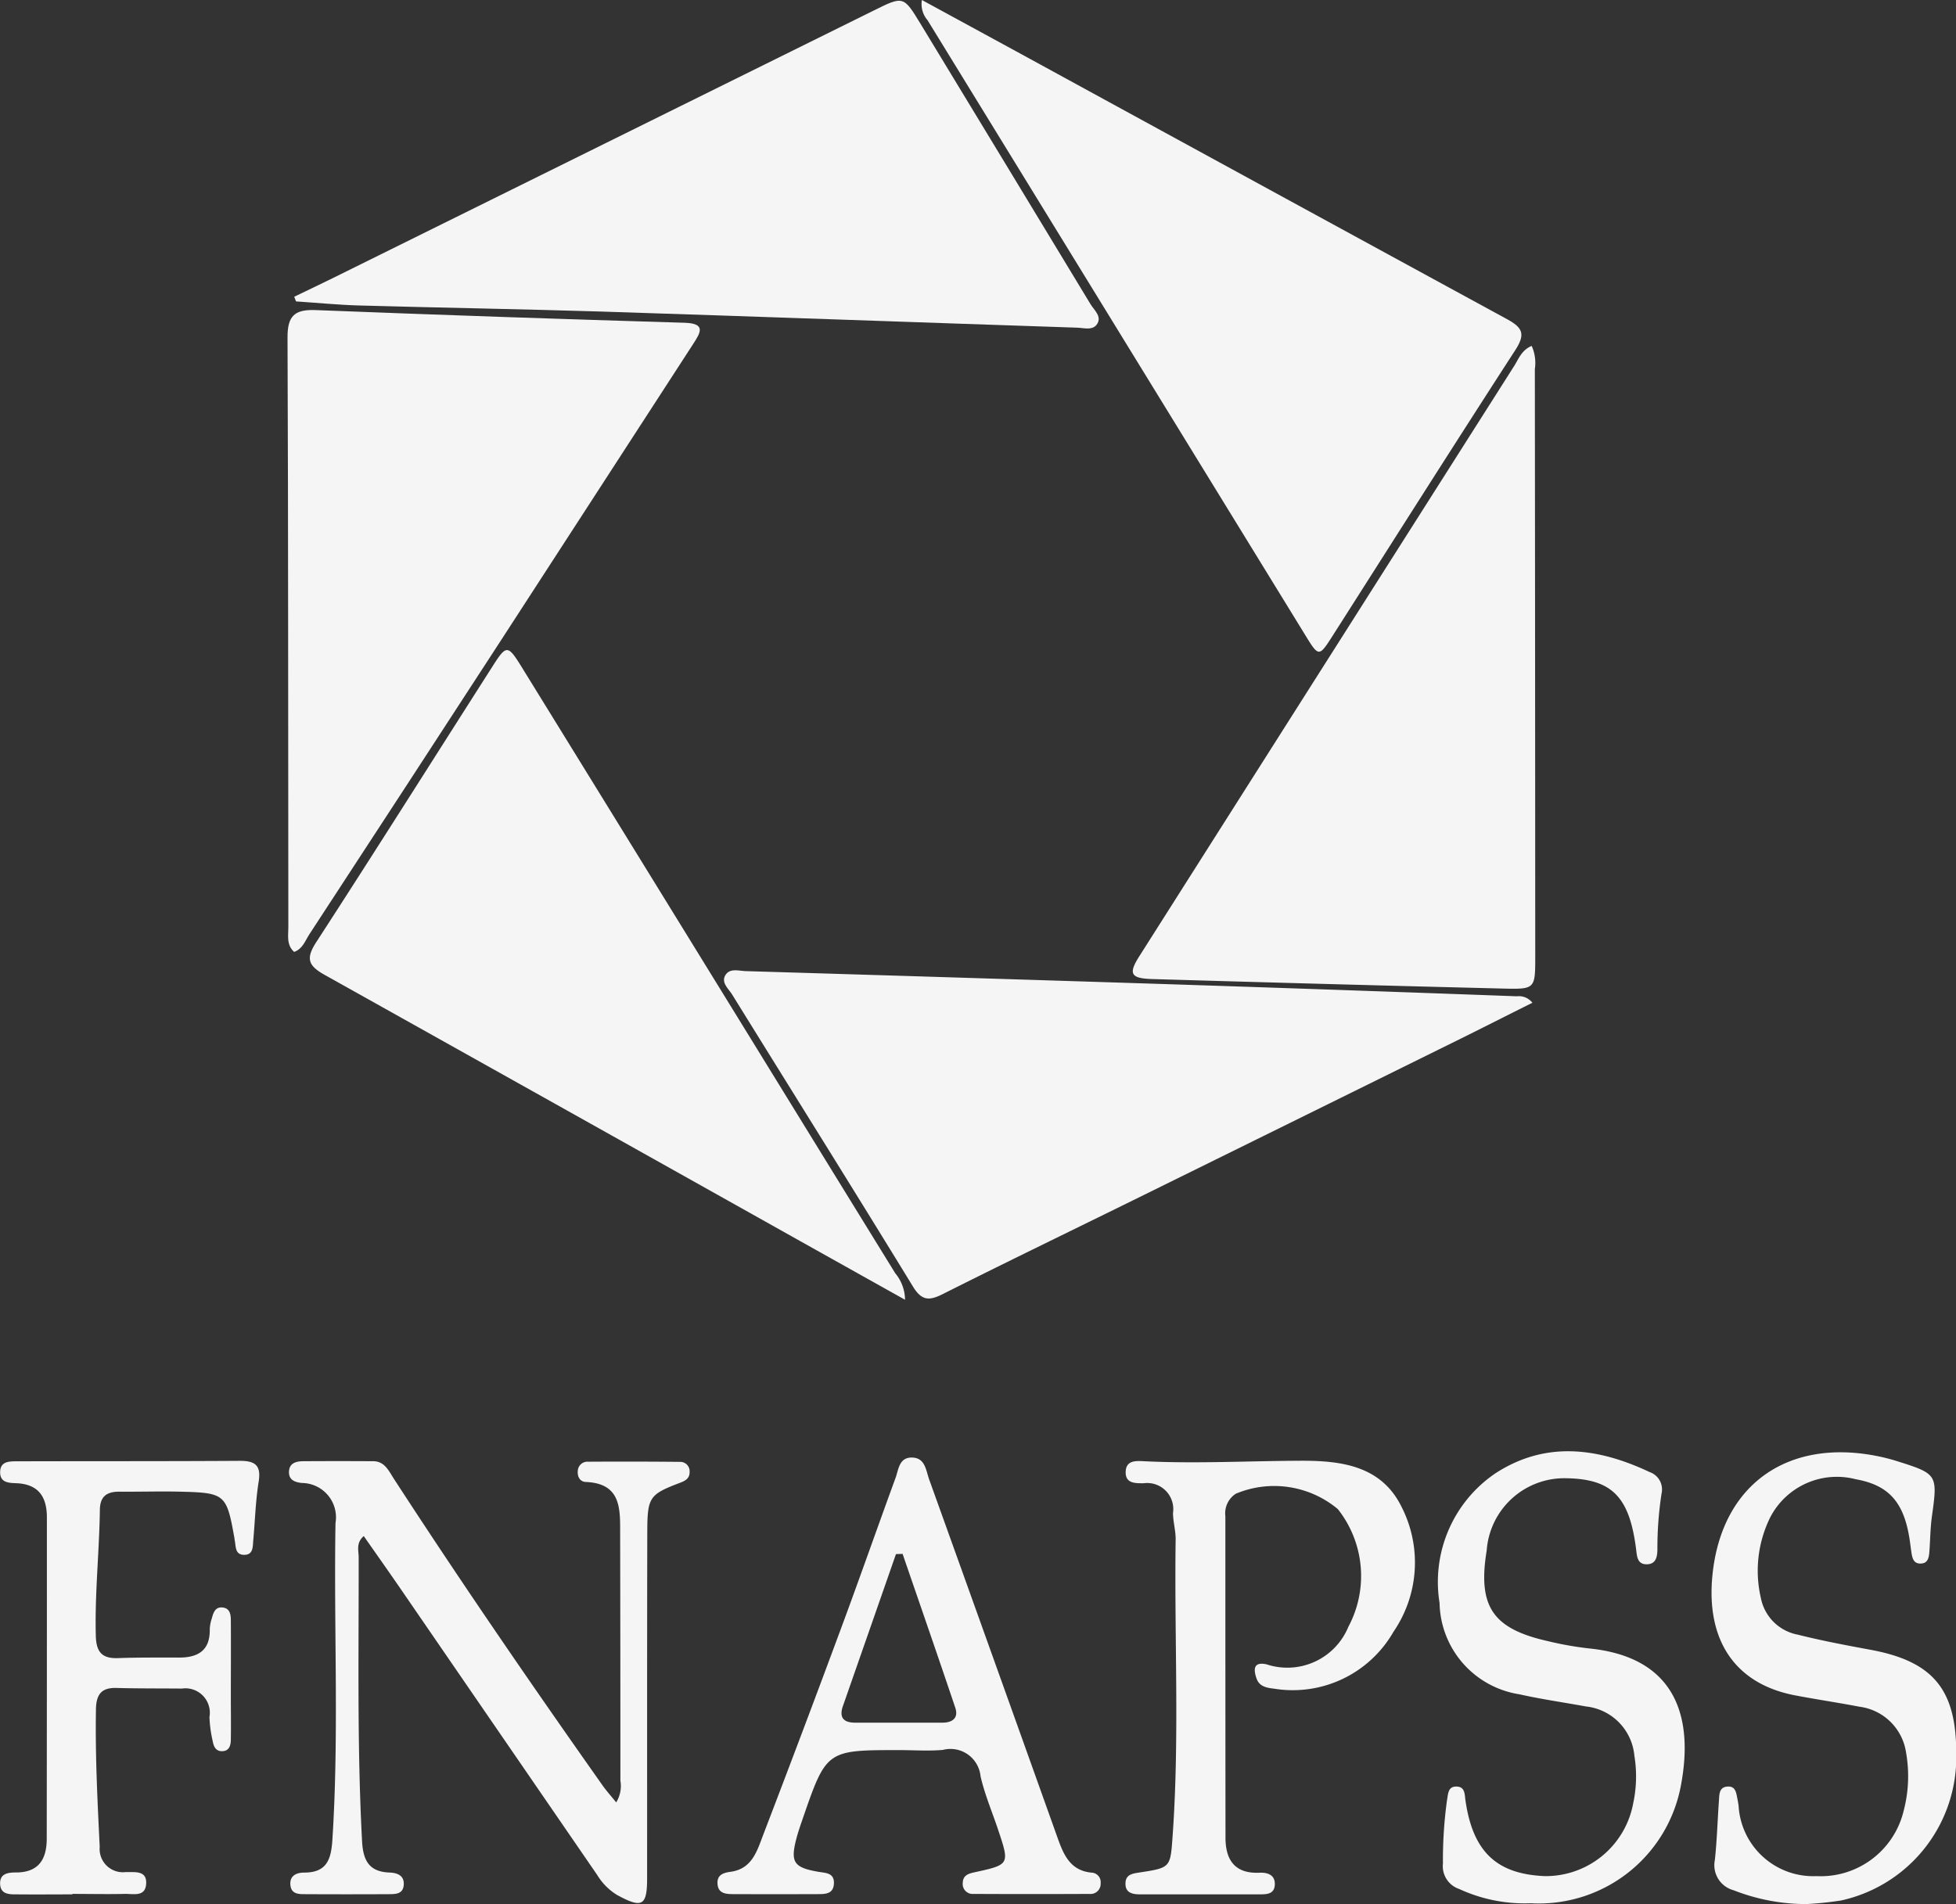
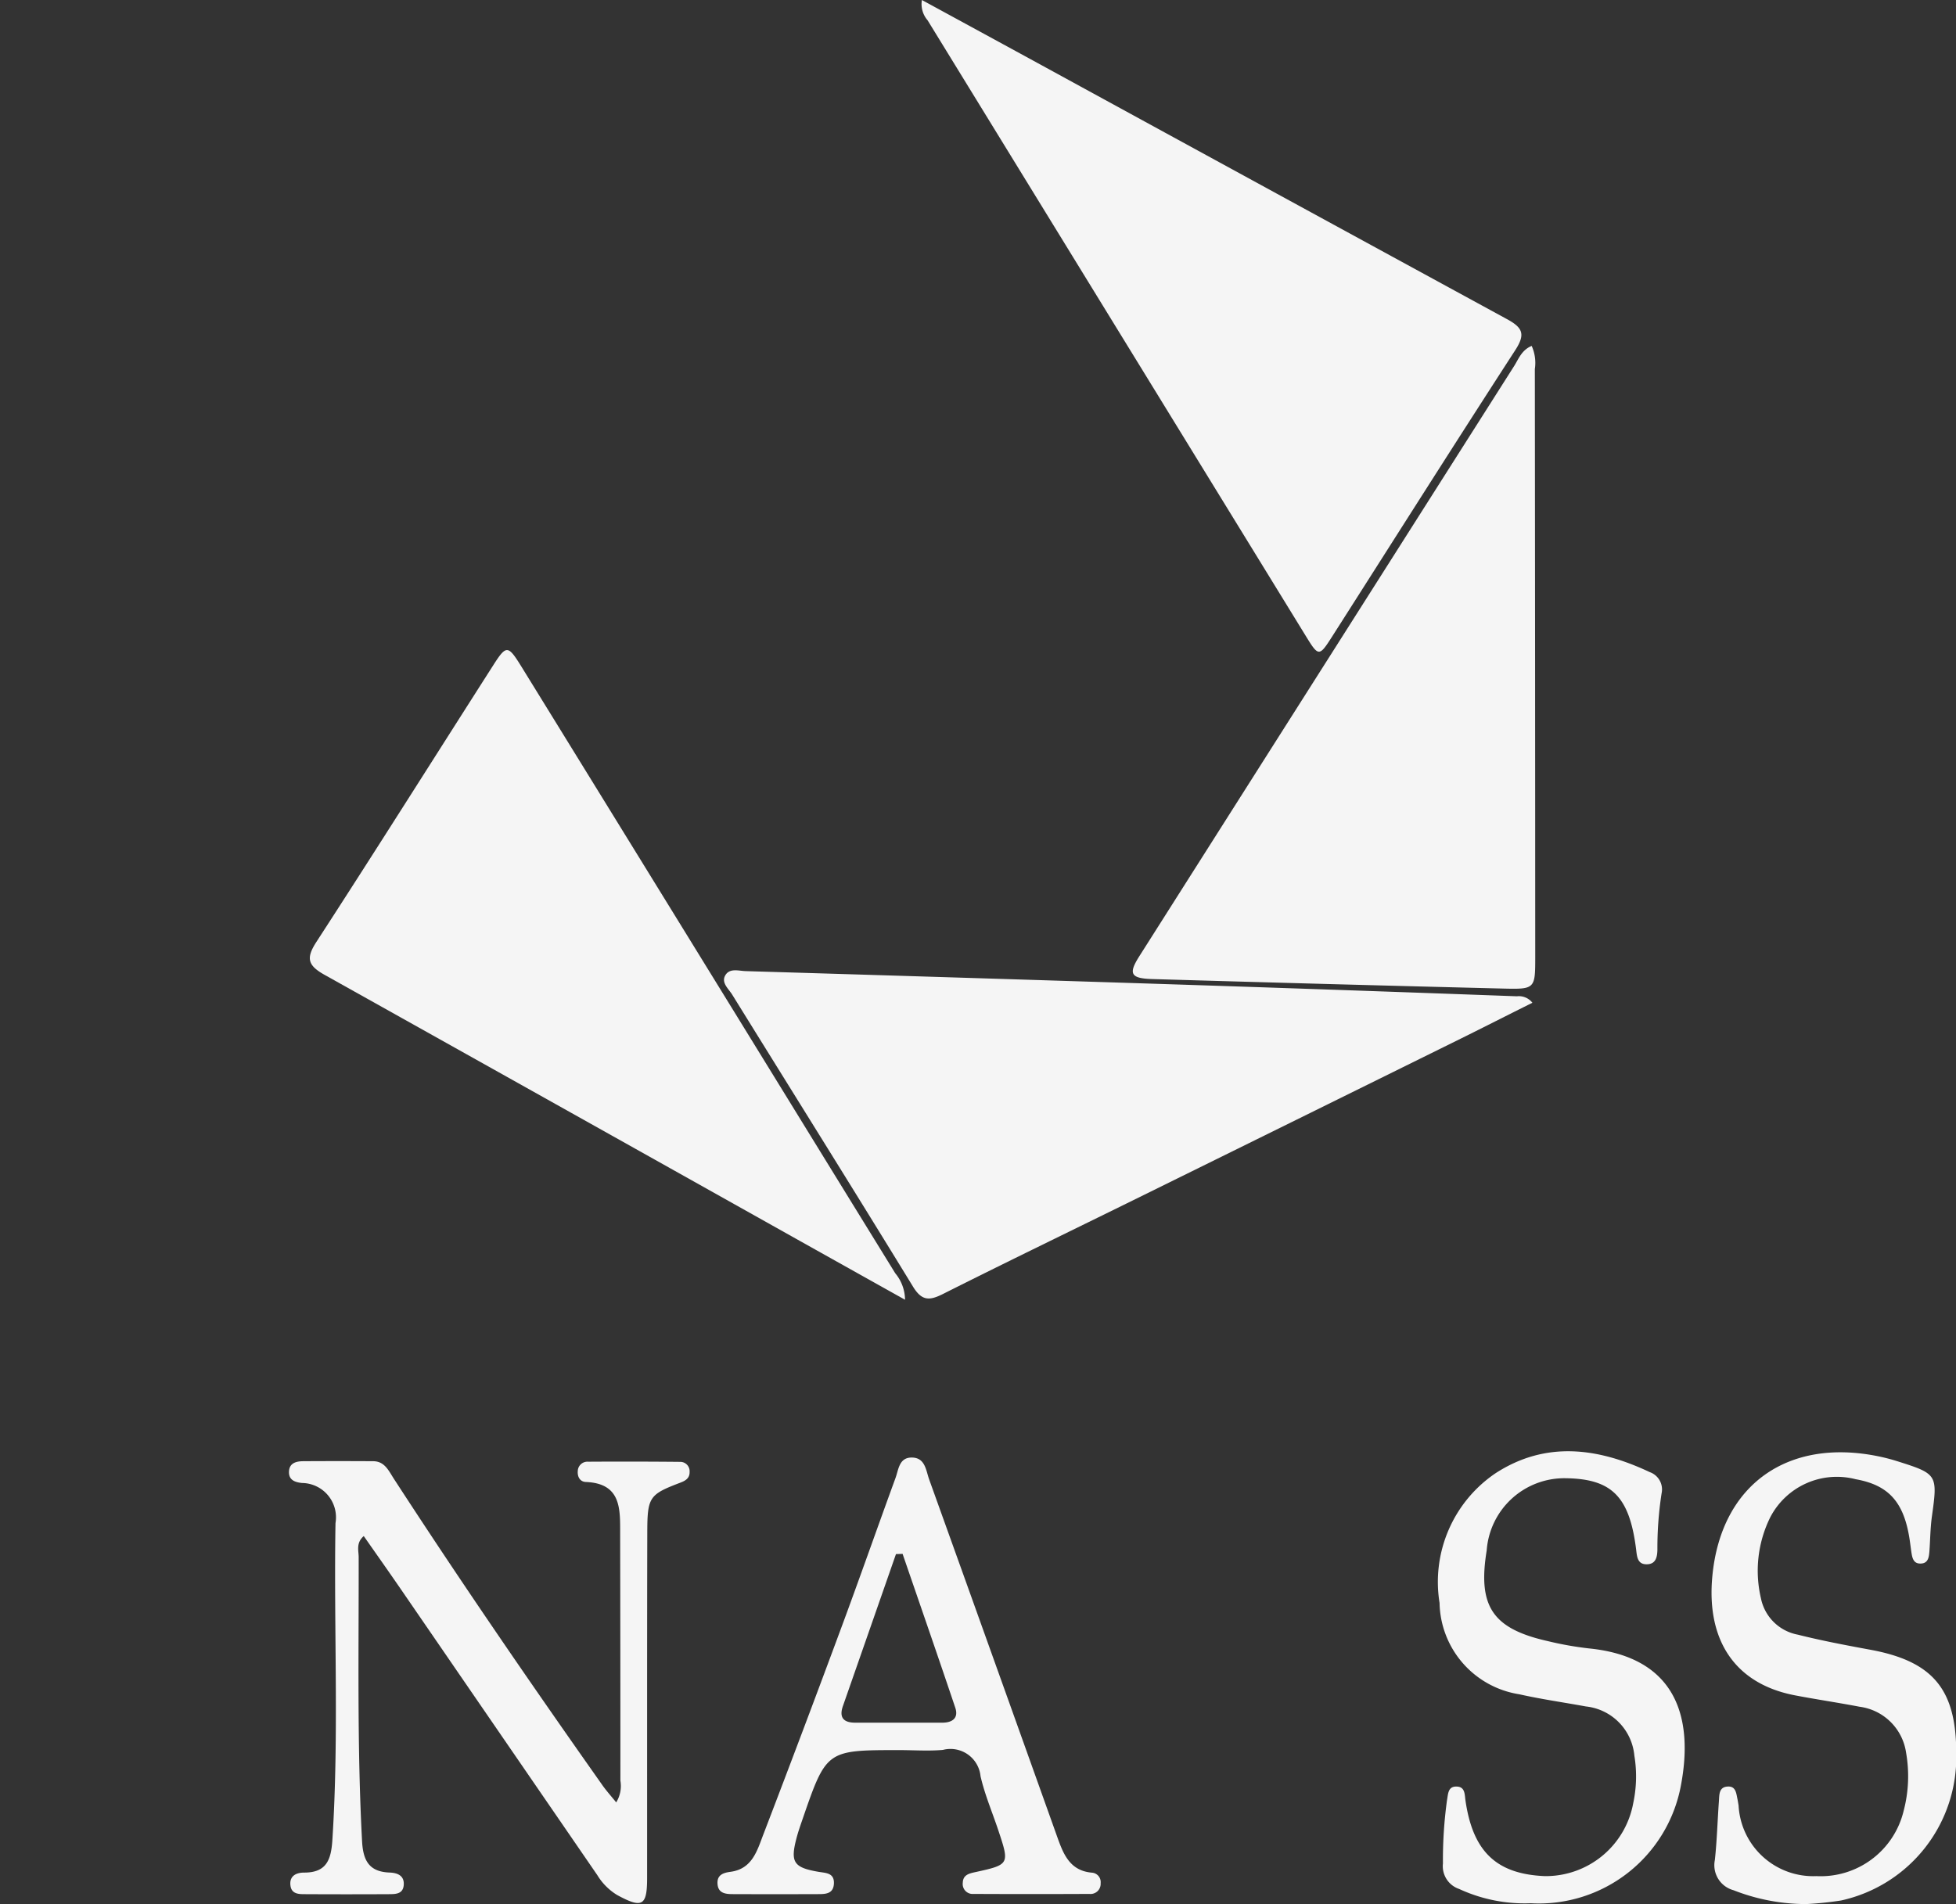
<svg xmlns="http://www.w3.org/2000/svg" width="78.852" height="76.773" viewBox="0 0 78.852 76.773">
  <rect x="0" y="0" width="78.852" height="76.773" fill="#333333" stroke="none" />
  <g id="Groupe_156" data-name="Groupe 156" transform="translate(-377.203 -6997.418)">
    <g id="Groupe_155" data-name="Groupe 155">
-       <path id="Tracé_419" data-name="Tracé 419" d="M389.06,7035.8c-.314-.283-.233-.656-.233-.992-.011-7.934,0-15.868-.033-23.8,0-.858.293-1.12,1.131-1.087q7.436.291,14.873.511c.871.027.652.389.347.858q-3.888,5.988-7.768,11.98-3.842,5.913-7.7,11.815C389.508,7035.342,389.408,7035.678,389.06,7035.8Z" fill="#f5f5f5" />
      <path id="Tracé_420" data-name="Tracé 420" d="M414.367,6997.418c1.726.94,3.371,1.835,5.015,2.733q9.279,5.072,18.565,10.131c.641.347.76.607.341,1.254-2.492,3.846-4.941,7.72-7.406,11.584-.492.77-.53.769-1.018-.025q-7.635-12.429-15.267-24.859A1,1,0,0,1,414.367,6997.418Z" fill="#f5f5f5" />
      <path id="Tracé_421" data-name="Tracé 421" d="M438.949,7011.365a1.664,1.664,0,0,1,.128.933q.012,11.852.016,23.705c0,1.278-.008,1.306-1.269,1.275q-7.086-.175-14.171-.384c-.871-.025-.969-.213-.524-.915q7.551-11.9,15.112-23.8C438.423,7011.892,438.541,7011.535,438.949,7011.365Z" fill="#f5f5f5" />
      <path id="Tracé_422" data-name="Tracé 422" d="M438.979,7037.85c-1.007.5-1.944.98-2.886,1.445q-6.6,3.261-13.208,6.517c-2.558,1.26-5.124,2.5-7.672,3.782-.538.27-.848.286-1.205-.3-2.409-3.936-4.858-7.848-7.288-11.772-.146-.237-.454-.48-.277-.78s.535-.177.816-.168q8.457.253,16.913.523,7.089.231,14.179.492A.693.693,0,0,1,438.979,7037.85Z" fill="#f5f5f5" />
-       <path id="Tracé_423" data-name="Tracé 423" d="M389.064,7009.383c.517-.25,1.036-.495,1.55-.749l21.8-10.786c1.207-.6,1.211-.6,1.9.533q3.43,5.649,6.85,11.3c.144.238.452.482.28.781s-.535.177-.814.168c-6.394-.212-12.788-.445-19.183-.65-3.257-.1-6.516-.154-9.774-.245-.846-.024-1.691-.108-2.536-.164Z" fill="#f5f5f5" />
      <path id="Tracé_424" data-name="Tracé 424" d="M413.688,7049.825c-1.675-.937-3.233-1.808-4.79-2.681q-9.3-5.214-18.6-10.414c-.692-.385-.768-.675-.338-1.337,2.4-3.7,4.745-7.424,7.117-11.136.539-.843.6-.843,1.151.048q5.829,9.448,11.645,18.9,1.709,2.777,3.42,5.551A1.7,1.7,0,0,1,413.688,7049.825Z" fill="#f5f5f5" />
      <path id="Tracé_425" data-name="Tracé 425" d="M402.044,7070.091a1.256,1.256,0,0,0,.169-.875q0-4.981-.01-9.963c0-.994.047-2.023-1.385-2.081-.232-.01-.345-.209-.323-.447a.389.389,0,0,1,.419-.37q1.851-.012,3.7.006a.377.377,0,0,1,.389.4c.007.241-.141.35-.358.433-1.268.483-1.345.575-1.348,2.021-.011,4.643-.005,9.287-.007,13.93,0,1.123-.2,1.229-1.205.683a2.381,2.381,0,0,1-.8-.8q-3.87-5.631-7.737-11.262c-.547-.8-1.1-1.583-1.681-2.413-.319.277-.205.587-.205.849.007,3.819-.067,7.638.137,11.455.042.776.28,1.232,1.107,1.263.313.012.607.117.572.512-.033.362-.338.358-.6.36q-1.674.009-3.35,0c-.263,0-.571.008-.616-.347-.051-.393.237-.524.553-.523.908,0,1.086-.525,1.137-1.314.273-4.257.053-8.518.126-12.777a1.385,1.385,0,0,0-1.351-1.618c-.283-.029-.541-.118-.524-.465s.3-.411.571-.413q1.41-.009,2.82,0c.462,0,.623.376.832.7,2.705,4.166,5.516,8.259,8.38,12.318C401.619,7069.592,401.814,7069.808,402.044,7070.091Z" fill="#f5f5f5" />
      <path id="Tracé_426" data-name="Tracé 426" d="M413.454,7067.983c-2.936,0-2.937,0-3.9,2.791-.086.25-.174.5-.241.756-.256.973-.119,1.187.882,1.36.292.05.633.038.626.452-.008.471-.385.447-.707.448q-1.676.006-3.351,0c-.3,0-.619-.022-.636-.433-.015-.352.248-.429.526-.467.872-.116,1.071-.849,1.318-1.494q1.595-4.158,3.141-8.332c.746-2.011,1.454-4.036,2.191-6.051.124-.338.143-.828.652-.826.548,0,.574.517.706.885q2.594,7.218,5.173,14.441c.244.683.51,1.332,1.378,1.411a.382.382,0,0,1,.361.425.408.408,0,0,1-.452.433q-2.337.011-4.672,0a.4.4,0,0,1-.434-.447c.009-.3.218-.369.469-.424,1.423-.311,1.423-.316.962-1.7-.242-.725-.545-1.435-.715-2.176a1.218,1.218,0,0,0-1.517-1.06C414.634,7068.027,414.042,7067.983,413.454,7067.983Zm.135-7.912-.267.009q-1.068,3.064-2.139,6.128c-.162.465.03.668.491.669,1.172,0,2.345,0,3.518,0,.384,0,.664-.17.522-.6C415.018,7064.206,414.3,7062.14,413.589,7060.071Z" fill="#f5f5f5" />
-       <path id="Tracé_427" data-name="Tracé 427" d="M425.555,7073.8c-.794,0-1.587,0-2.38,0-.308,0-.621-.053-.6-.463.013-.348.3-.378.569-.42,1.257-.192,1.239-.2,1.33-1.464.284-3.991.065-7.987.123-11.981,0-.349-.105-.7-.107-1.049a1.052,1.052,0,0,0-1.181-1.2c-.316,0-.728.021-.727-.435,0-.524.457-.465.79-.45,2.113.1,4.223-.017,6.335-.022,1.621,0,3.192.227,3.994,1.854a4.938,4.938,0,0,1-.325,5.045,4.676,4.676,0,0,1-4.8,2.293c-.3-.036-.6-.079-.717-.409-.123-.352-.143-.692.4-.575a2.66,2.66,0,0,0,3.3-1.512,4.345,4.345,0,0,0-.424-4.746,4,4,0,0,0-4.114-.62.942.942,0,0,0-.42.908q0,6.479.005,12.958c0,.894.371,1.463,1.377,1.415.308-.014.624.081.612.472-.012.416-.362.4-.655.4C427.141,7073.8,426.348,7073.8,425.555,7073.8Z" fill="#f5f5f5" />
      <path id="Tracé_428" data-name="Tracé 428" d="M438.911,7074.158a6.287,6.287,0,0,1-2.885-.576.967.967,0,0,1-.654-1.025,17.656,17.656,0,0,1,.163-2.548c.049-.254.031-.581.412-.555.313.021.3.307.33.537.295,2.08,1.245,2.99,3.2,3.073a3.585,3.585,0,0,0,3.565-2.935,5.148,5.148,0,0,0,.046-1.928,2.194,2.194,0,0,0-1.953-1.978c-.9-.165-1.8-.292-2.686-.491a3.8,3.8,0,0,1-3.213-3.682,5.292,5.292,0,0,1,2.253-5.228c2.03-1.318,4.137-1.03,6.219-.048a.739.739,0,0,1,.48.848,14.4,14.4,0,0,0-.17,2.282c-.006.271-.052.568-.4.586-.416.023-.423-.32-.46-.613-.268-2.117-.977-2.831-2.838-2.856a3.139,3.139,0,0,0-3.184,2.913c-.367,2.254.235,3.154,2.465,3.655a13.488,13.488,0,0,0,1.647.293c3.652.36,4.208,2.944,3.717,5.529A5.822,5.822,0,0,1,438.911,7074.158Z" fill="#f5f5f5" />
      <path id="Tracé_429" data-name="Tracé 429" d="M450.017,7074.191a8.012,8.012,0,0,1-2.93-.558,1.046,1.046,0,0,1-.753-1.22c.085-.786.106-1.579.163-2.369.019-.256-.009-.579.366-.592.317-.012.332.272.381.5.018.086.03.173.046.26a3.012,3.012,0,0,0,3.137,2.852,3.438,3.438,0,0,0,3.515-2.622,5.482,5.482,0,0,0,.1-2.359,2.181,2.181,0,0,0-1.878-1.849c-.865-.166-1.738-.294-2.6-.459-2.434-.466-3.58-2.237-3.33-4.819.357-3.7,3.061-5.568,6.7-4.817a7.663,7.663,0,0,1,.766.2c1.608.508,1.619.539,1.383,2.228-.064.464-.066.936-.1,1.4-.019.241-.05.5-.373.494-.264,0-.316-.219-.349-.43-.027-.174-.047-.349-.073-.524-.227-1.519-.841-2.208-2.178-2.446a3.024,3.024,0,0,0-3.441,1.531,4.856,4.856,0,0,0-.379,3.264,1.866,1.866,0,0,0,1.486,1.472c.966.243,1.948.428,2.929.609,2.515.464,3.462,1.593,3.459,4.161a5.912,5.912,0,0,1-4.64,5.948A13.44,13.44,0,0,1,450.017,7074.191Z" fill="#f5f5f5" />
-       <path id="Tracé_430" data-name="Tracé 430" d="M380.117,7073.8c-.735,0-1.469.007-2.2,0-.318,0-.708.02-.71-.448,0-.405.345-.435.64-.435.922,0,1.239-.54,1.24-1.359q.008-6.479.006-12.956c0-.837-.343-1.344-1.234-1.38-.293-.011-.643-.018-.65-.425-.008-.472.378-.457.7-.458,2.993-.009,5.985,0,8.978-.019.6,0,.849.184.744.836-.125.781-.147,1.577-.218,2.367-.023.256.006.589-.369.587s-.328-.345-.38-.593c-.006-.028-.007-.058-.012-.087-.314-1.764-.372-1.823-2.184-1.867-.821-.02-1.644.008-2.467,0-.5,0-.765.2-.772.727-.023,1.7-.21,3.4-.163,5.1.018.64.253.907.892.884.822-.03,1.645-.021,2.468-.022.761,0,1.246-.286,1.233-1.132a1.5,1.5,0,0,1,.078-.432c.064-.228.13-.487.439-.455s.332.3.333.535c.007,1.028,0,2.056,0,3.085,0,.558.009,1.116,0,1.674,0,.239-.042.5-.363.5-.257,0-.334-.21-.371-.419a5.072,5.072,0,0,1-.128-.958.985.985,0,0,0-1.113-1.148c-.881-.008-1.762,0-2.643-.025-.614-.016-.811.281-.82.863-.031,1.852.061,3.7.152,5.545a.938.938,0,0,0,1.051,1.016c.353.012.878-.088.818.508-.05.5-.524.364-.853.372-.7.016-1.41,0-2.115,0Z" fill="#f5f5f5" />
    </g>
  </g>
</svg>